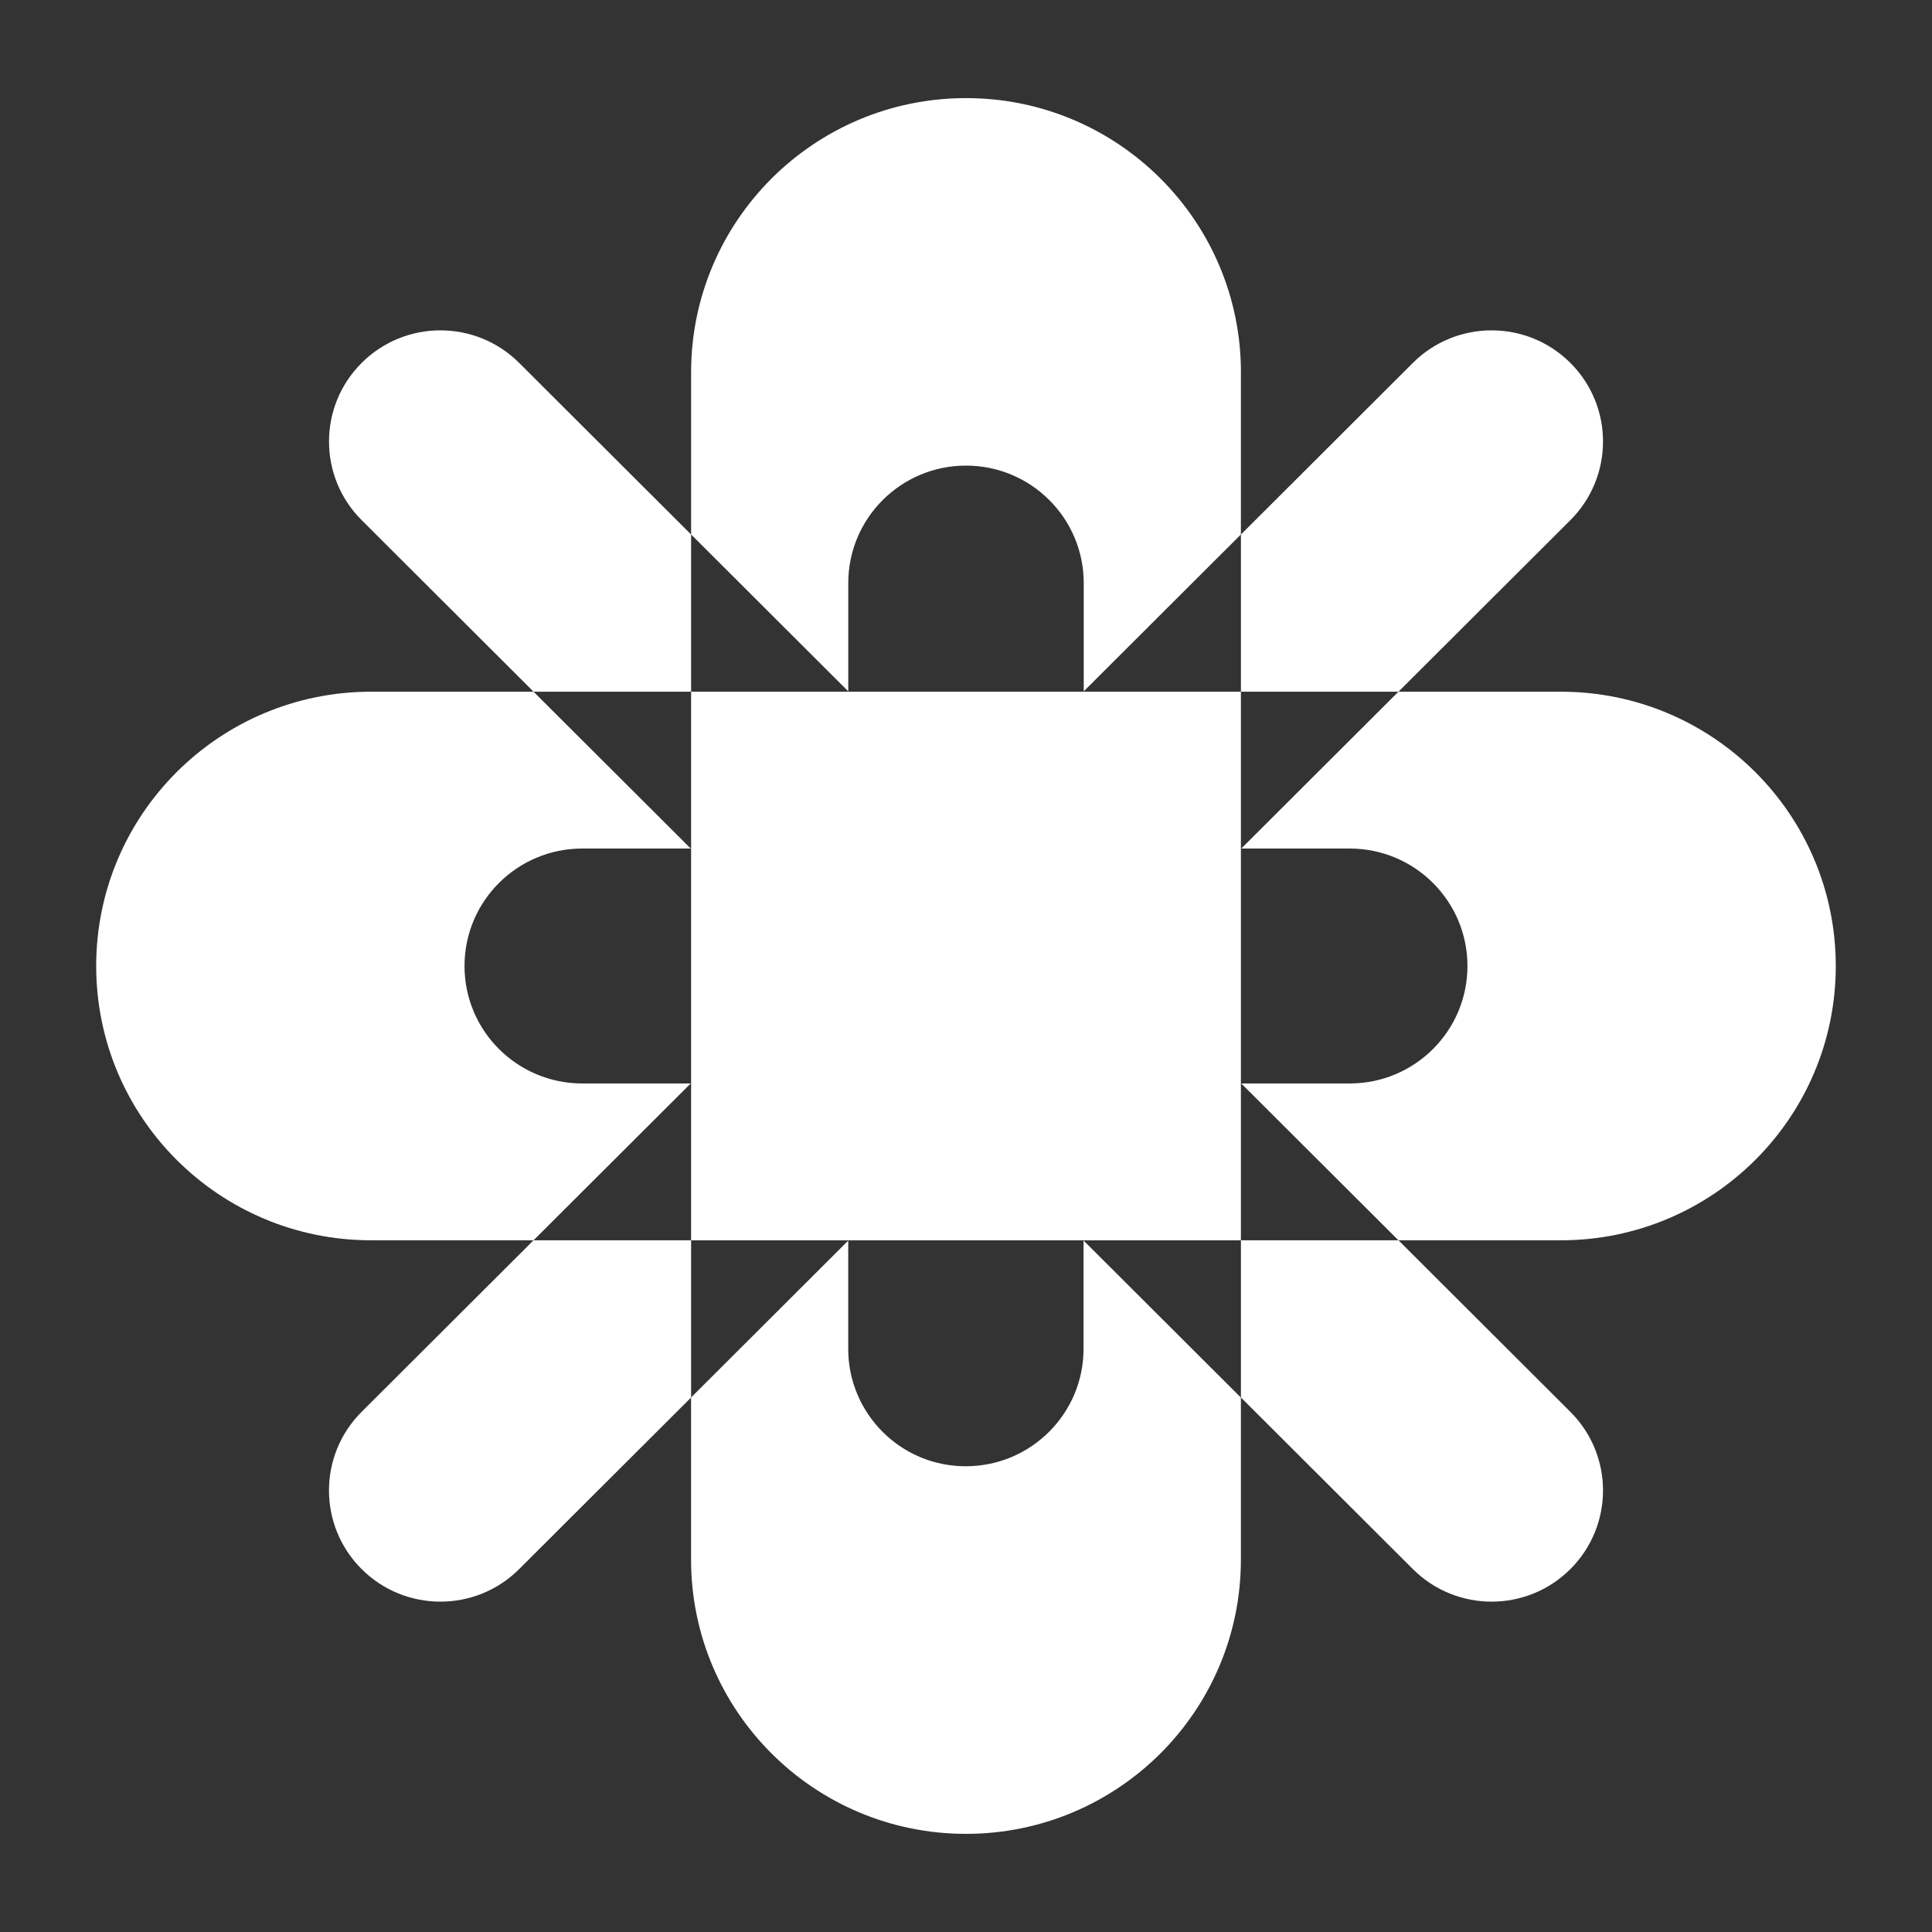
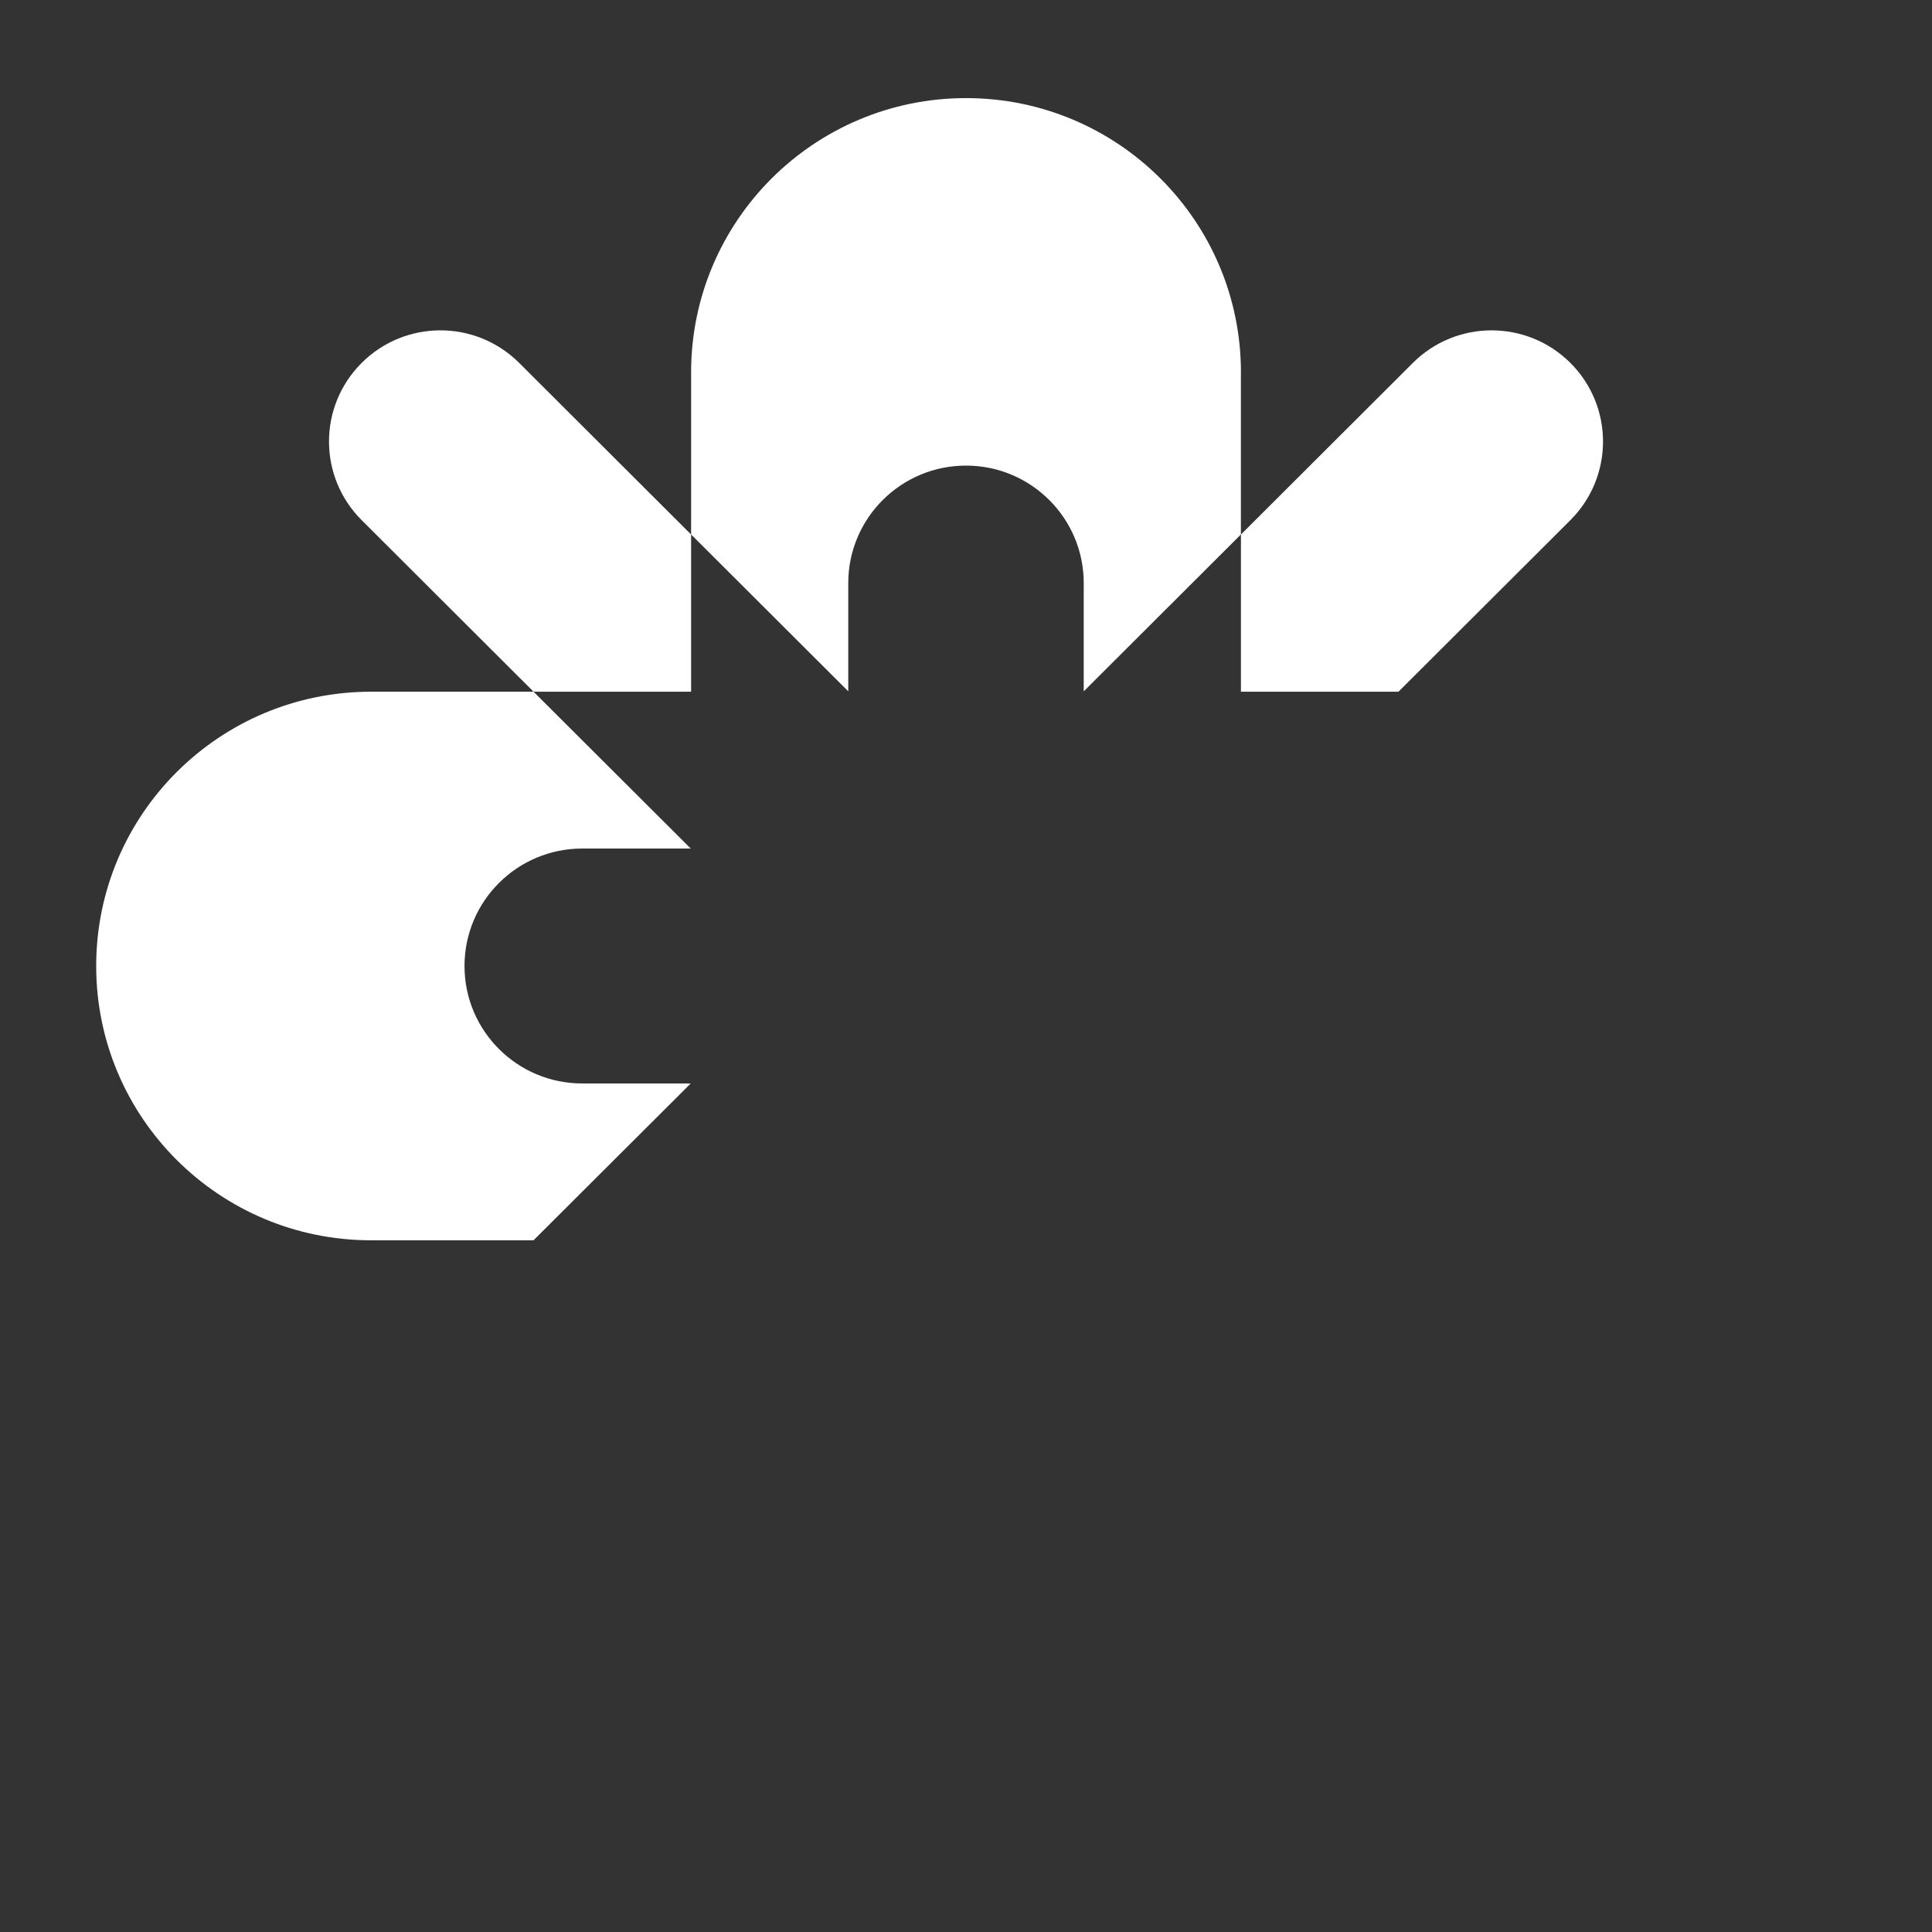
<svg xmlns="http://www.w3.org/2000/svg" id="Layer_1" data-name="Layer 1" viewBox="0 0 512 512">
  <rect x="0" y="0" width="512" height="512" fill="#333333" stroke="none" />
  <defs>
    <style>
      .cls-1 {
        fill: #fff;
        stroke-width: 0px;
      }
    </style>
  </defs>
-   <path class="cls-1" d="M328.85,370.35v42.95c0,20.07-8.16,38.24-21.34,51.4-13.19,13.15-31.4,21.29-51.52,21.29-40.23,0-72.85-32.55-72.85-72.69v-42.95l41.65-41.57v28.69c0,3.5.57,6.85,1.64,9.98.25.73.52,1.43.81,2.13.13.31.27.61.41.91.12.27.25.54.38.81.17.34.34.67.52,1,.24.44.49.87.75,1.3.26.43.53.85.81,1.26.28.41.57.82.87,1.22.3.4.6.79.92,1.17.32.39.64.76.98,1.13.33.37.68.73,1.03,1.08s.71.69,1.08,1.03c.37.33.74.66,1.13.98.38.31.77.62,1.17.92.4.3.81.59,1.22.87.41.28.83.55,1.26.81.71.43,1.45.83,2.2,1.21.37.19.75.37,1.14.54.23.11.46.21.69.31.7.29,1.42.56,2.14.81,3.14,1.06,6.5,1.63,10.01,1.63,17.23,0,31.2-13.94,31.2-31.13v-28.69l41.65,41.57Z" />
  <path class="cls-1" d="M328.85,98.69v42.95l-41.65,41.57v-28.69c0-8.6-3.49-16.38-9.14-22.01-5.64-5.64-13.45-9.12-22.06-9.12-17.23,0-31.2,13.94-31.2,31.13v28.69l-41.65-41.57v-42.95c0-20.07,8.16-38.24,21.34-51.4,13.19-13.15,31.4-21.29,51.52-21.29,40.23,0,72.85,32.55,72.85,72.69Z" />
-   <path class="cls-1" d="M486.5,256c0,40.15-32.62,72.69-72.85,72.69h-43.05l-41.66-41.56h28.75c17.23,0,31.2-13.94,31.2-31.13s-13.97-31.13-31.2-31.13h-28.74l41.65-41.56h43.05c40.23,0,72.85,32.55,72.85,72.69Z" />
  <path class="cls-1" d="M154.3,287.13h28.75l-41.66,41.56h-43.05c-40.23,0-72.85-32.55-72.85-72.69s32.62-72.69,72.85-72.69h43.05l41.66,41.56h-28.75c-17.23,0-31.2,13.94-31.2,31.13s13.97,31.13,31.2,31.13Z" />
-   <path class="cls-1" d="M183.15,328.69v41.66l-45.56,45.47c-5.77,5.76-13.32,8.63-20.88,8.63s-15.1-2.87-20.88-8.63c-11.53-11.51-11.53-30.15,0-41.66l45.56-45.47h41.75Z" />
  <path class="cls-1" d="M416.17,137.84l-45.56,45.47h-41.75v-41.66l45.56-45.47c11.53-11.51,30.22-11.51,41.75,0,11.53,11.51,11.53,30.15,0,41.66Z" />
-   <rect class="cls-1" x="183.15" y="183.31" width="145.7" height="145.39" />
  <path class="cls-1" d="M183.15,141.65v41.66h-41.75l-45.56-45.47c-5.77-5.76-8.65-13.29-8.65-20.83s2.88-15.07,8.65-20.83c11.53-11.51,30.22-11.51,41.75,0l45.56,45.47Z" />
-   <path class="cls-1" d="M416.17,415.82c-11.53,11.51-30.22,11.51-41.75,0l-45.56-45.47v-41.66h41.75l45.56,45.47c11.53,11.51,11.53,30.15,0,41.66Z" />
</svg>